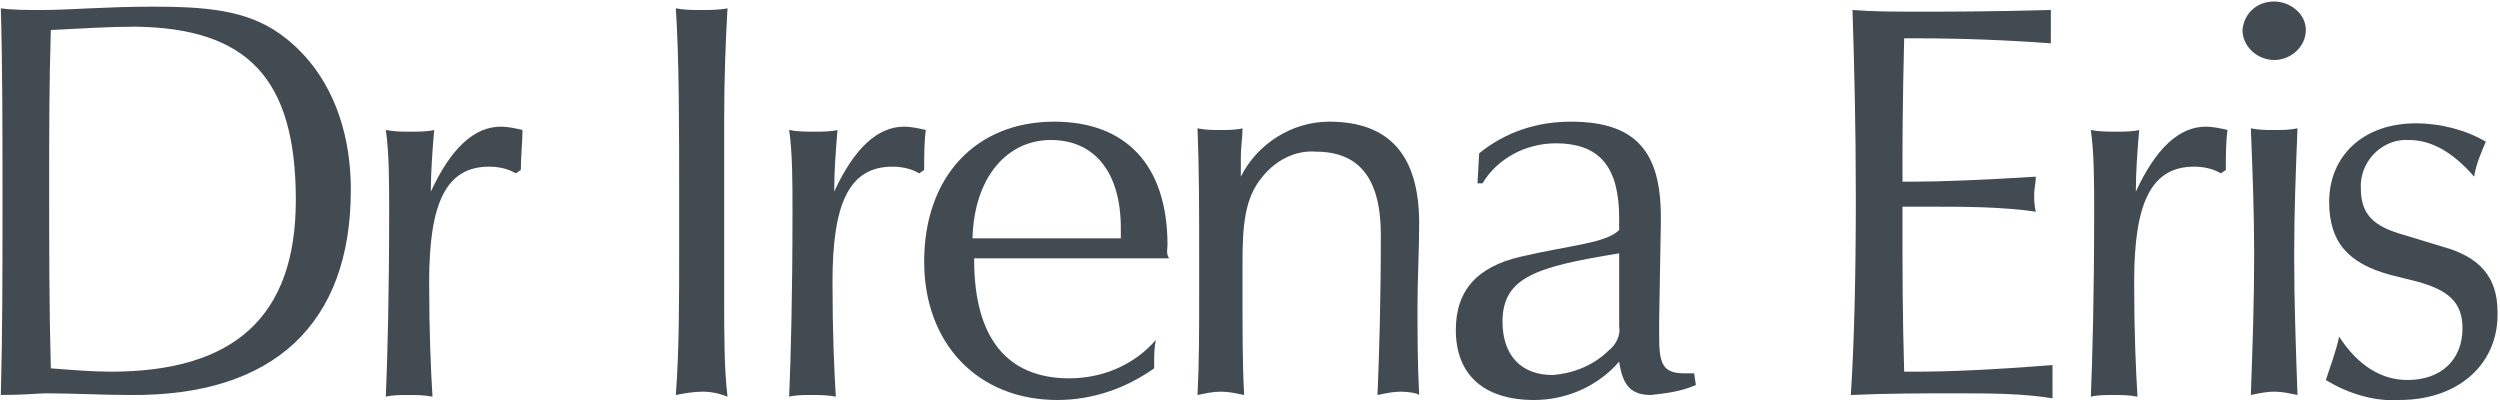
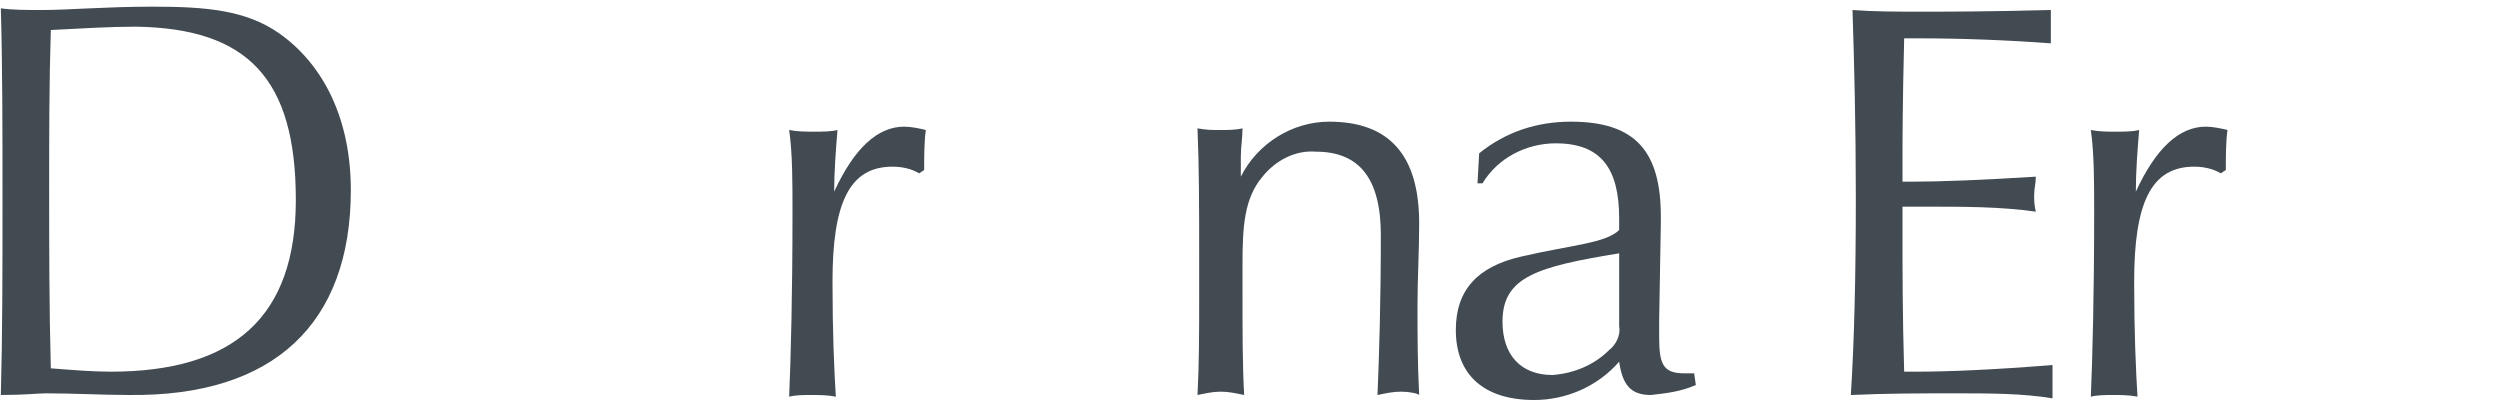
<svg xmlns="http://www.w3.org/2000/svg" version="1.1" id="Layer_1" x="0px" y="0px" width="150px" height="24px" viewBox="0 0 150 24" style="enable-background:new 0 0 150 24;" xml:space="preserve">
  <style type="text/css">
	.st0{fill:#424A52;}
</style>
  <g id="logo_dr_irena_eris" transform="translate(-109.65 -96)">
    <path id="Path_1" class="st0" d="M127.4,108c0,7-3.7,10.3-11.1,10.3c-1.1,0-2.3-0.1-3.6-0.2c-0.1-3.6-0.1-7.3-0.1-11   c0-3.1,0-6.1,0.1-9.3c1.9-0.1,3.6-0.2,5.1-0.2C124.5,97.7,127.4,100.7,127.4,108 M130.7,107.4c0-4.2-1.6-7.5-4.3-9.4   c-2-1.4-4.4-1.6-7.6-1.6c-2.8,0-5,0.2-6.6,0.2c-1,0-1.8,0-2.5-0.1c0.1,3.5,0.1,7.3,0.1,11.6c0,4.1,0,7.9-0.1,11.6   c1.4,0,2.3-0.1,2.7-0.1c1.7,0,3.4,0.1,5,0.1C126.1,119.8,130.7,115.4,130.7,107.4" />
-     <path id="Path_2" class="st0" d="M140.9,106.2l-0.3,0.2c-0.5-0.3-1.1-0.4-1.6-0.4c-2.6,0-3.6,2.2-3.6,6.9c0,3,0.1,5.3,0.2,6.9   c-0.5-0.1-1-0.1-1.5-0.1c-0.4,0-0.9,0-1.3,0.1c0.1-2.4,0.2-6.1,0.2-11.1c0-1.8,0-3.5-0.2-4.9c0.5,0.1,1,0.1,1.5,0.1   c0.5,0,1,0,1.4-0.1c-0.1,1.2-0.2,2.5-0.2,3.7c1.2-2.6,2.6-3.9,4.2-3.9c0.4,0,0.9,0.1,1.3,0.2C141,104.5,140.9,105.4,140.9,106.2" />
-     <path id="Path_3" class="st0" d="M151.8,119.5c-0.5,0-1.1,0.1-1.6,0.2c0.2-2.7,0.2-5.5,0.2-8.8v-2.8c0-4.7,0-8.5-0.2-11.6   c0.5,0.1,1,0.1,1.5,0.1c0.5,0,1.1,0,1.6-0.1c-0.1,1.8-0.2,4-0.2,6.7v5c0,2,0,3.9,0,5.6c0,2.3,0,4.3,0.2,6   C152.8,119.6,152.3,119.5,151.8,119.5" />
    <path id="Path_4" class="st0" d="M165.1,106.2l-0.3,0.2c-0.5-0.3-1.1-0.4-1.6-0.4c-2.6,0-3.6,2.2-3.6,6.9c0,3,0.1,5.3,0.2,6.9   c-0.5-0.1-1-0.1-1.5-0.1c-0.4,0-0.9,0-1.3,0.1c0.1-2.4,0.2-6.1,0.2-11.1c0-1.8,0-3.5-0.2-4.9c0.5,0.1,1,0.1,1.5,0.1   c0.5,0,1,0,1.4-0.1c-0.1,1.2-0.2,2.5-0.2,3.7c1.2-2.6,2.6-3.9,4.2-3.9c0.4,0,0.9,0.1,1.3,0.2C165.1,104.5,165.1,105.4,165.1,106.2" />
-     <path id="Path_5" class="st0" d="M176.9,110.3H168c0.1-3.7,2.1-5.9,4.7-5.9c2.6,0,4.2,1.9,4.2,5.3L176.9,110.3L176.9,110.3z    M179.7,110.7c0-4.8-2.5-7.4-6.8-7.4c-4.7,0-7.8,3.3-7.8,8.4c0,4.9,3.2,8.3,8,8.3c2.1,0,4.1-0.7,5.8-1.9v-0.4c0-0.4,0-0.8,0.1-1.3   c-1.3,1.5-3.2,2.3-5.2,2.3c-3.7,0-5.7-2.4-5.7-7.1v-0.1h11.7C179.6,111.2,179.7,111,179.7,110.7" />
    <path id="Path_6" class="st0" d="M193.7,119.5c-0.5,0-0.9,0.1-1.4,0.2c0.1-2.4,0.2-5.6,0.2-9.6c0-3.4-1.3-5-3.9-5   c-1.2-0.1-2.4,0.5-3.2,1.5c-1.1,1.3-1.2,3-1.2,5.3v1.5c0,2.5,0,4.6,0.1,6.3c-0.5-0.1-0.9-0.2-1.4-0.2c-0.5,0-0.9,0.1-1.4,0.2   c0.1-1.9,0.1-3.9,0.1-5.9v-2.4c0-2.8,0-5.3-0.1-7.7c0.5,0.1,0.9,0.1,1.4,0.1c0.4,0,0.9,0,1.3-0.1c0,0.6-0.1,1.1-0.1,1.7   c0,0.4,0,0.8,0,1.2c1-2,3.1-3.3,5.3-3.3c3.6,0,5.4,2,5.4,6.1c0,1.7-0.1,3.3-0.1,4.9c0,1.7,0,3.5,0.1,5.4   C194.7,119.6,194.2,119.5,193.7,119.5" />
    <path id="Path_7" class="st0" d="M206.8,115.6c0.1,0.5-0.2,1.1-0.6,1.4c-0.9,0.9-2.1,1.4-3.4,1.5c-1.9,0-3-1.2-3-3.2   c0-2.7,2.1-3.3,7-4.1L206.8,115.6z M211.4,119.1l-0.1-0.7c-0.2,0-0.4,0-0.6,0c-1.3,0-1.5-0.6-1.5-2.2v-1l0.1-5.8v-0.4   c0-3.9-1.5-5.7-5.4-5.7c-2,0-3.9,0.6-5.5,1.9l-0.1,1.8h0.3c0.9-1.5,2.6-2.4,4.4-2.4c2.7,0,3.8,1.5,3.8,4.5v0.7   c-0.8,0.8-2.9,0.9-5.9,1.6c-2.6,0.6-3.9,2-3.9,4.4c0,2.7,1.7,4.2,4.7,4.2c1.9,0,3.8-0.8,5.1-2.3c0.2,1.4,0.7,2,1.9,2   C209.6,119.6,210.5,119.5,211.4,119.1" />
    <path id="Path_8" class="st0" d="M227,119.6c-2,0-4.1,0-6.3,0.1c0.2-3.1,0.3-7.1,0.3-11.8c0-4.4-0.1-8.2-0.2-11.3   c1.3,0.1,2.6,0.1,4.1,0.1s4.1,0,7.8-0.1c0,0.3,0,0.6,0,1c0,0.3,0,0.6,0,1c-2.7-0.2-5.4-0.3-8-0.3h-0.8c-0.1,4-0.1,6.4-0.1,7.2v1.4   h0.6c1.7,0,4.2-0.1,7.4-0.3c0,0.4-0.1,0.7-0.1,1.1c0,0.3,0,0.6,0.1,1c-2.1-0.3-4.3-0.3-6.4-0.3h-1.6v1.6c0,2.1,0,4.9,0.1,8.3h0.8   c1.7,0,4.4-0.1,8.1-0.4c0,0.3,0,0.7,0,1c0,0.3,0,0.7,0,1C231,119.6,229,119.6,227,119.6" />
    <path id="Path_9" class="st0" d="M243.2,106.2l-0.3,0.2c-0.5-0.3-1.1-0.4-1.6-0.4c-2.6,0-3.6,2.2-3.6,6.9c0,3,0.1,5.3,0.2,6.9   c-0.5-0.1-1-0.1-1.5-0.1c-0.4,0-0.9,0-1.3,0.1c0.1-2.4,0.2-6.1,0.2-11.1c0-1.8,0-3.5-0.2-4.9c0.5,0.1,1,0.1,1.5,0.1   c0.5,0,1,0,1.4-0.1c-0.1,1.2-0.2,2.5-0.2,3.7c1.2-2.6,2.6-3.9,4.2-3.9c0.4,0,0.9,0.1,1.3,0.2C243.2,104.5,243.2,105.4,243.2,106.2" />
-     <path id="Path_10" class="st0" d="M246.1,99.6c-1,0-1.9-0.8-1.9-1.8c0.1-1.1,1-1.8,2.1-1.7c0.9,0.1,1.7,0.8,1.7,1.7   C248,98.8,247.1,99.6,246.1,99.6 M246.1,119.5c-0.5,0-0.9,0.1-1.4,0.2c0.1-2.8,0.2-5.6,0.2-8.4c0-2.6-0.1-5.1-0.2-7.6   c0.5,0.1,0.9,0.1,1.4,0.1c0.5,0,0.9,0,1.4-0.1c-0.1,2.5-0.2,5-0.2,7.6c0,2.8,0.1,5.6,0.2,8.4C247,119.6,246.6,119.5,246.1,119.5" />
-     <path id="Path_11" class="st0" d="M253.6,120c-1.5,0.1-3.1-0.4-4.4-1.2c0.3-0.9,0.6-1.7,0.8-2.6c1.1,1.7,2.5,2.6,4.1,2.6   c2,0,3.3-1.2,3.3-3.1c0-1.6-0.9-2.3-2.7-2.8l-1.6-0.4c-2.6-0.7-3.7-2-3.7-4.4c0-2.7,2-4.7,5.2-4.7c1.5,0,3,0.4,4.2,1.1   c-0.3,0.7-0.6,1.4-0.7,2.1c-1.3-1.5-2.6-2.2-3.9-2.2c-1.5-0.1-2.8,1.1-2.9,2.6c0,0.1,0,0.2,0,0.3c0,1.6,0.8,2.3,2.6,2.8l2.3,0.7   c2.2,0.6,3.3,1.8,3.3,3.9C259.6,117.7,257.3,120,253.6,120" />
  </g>
</svg>